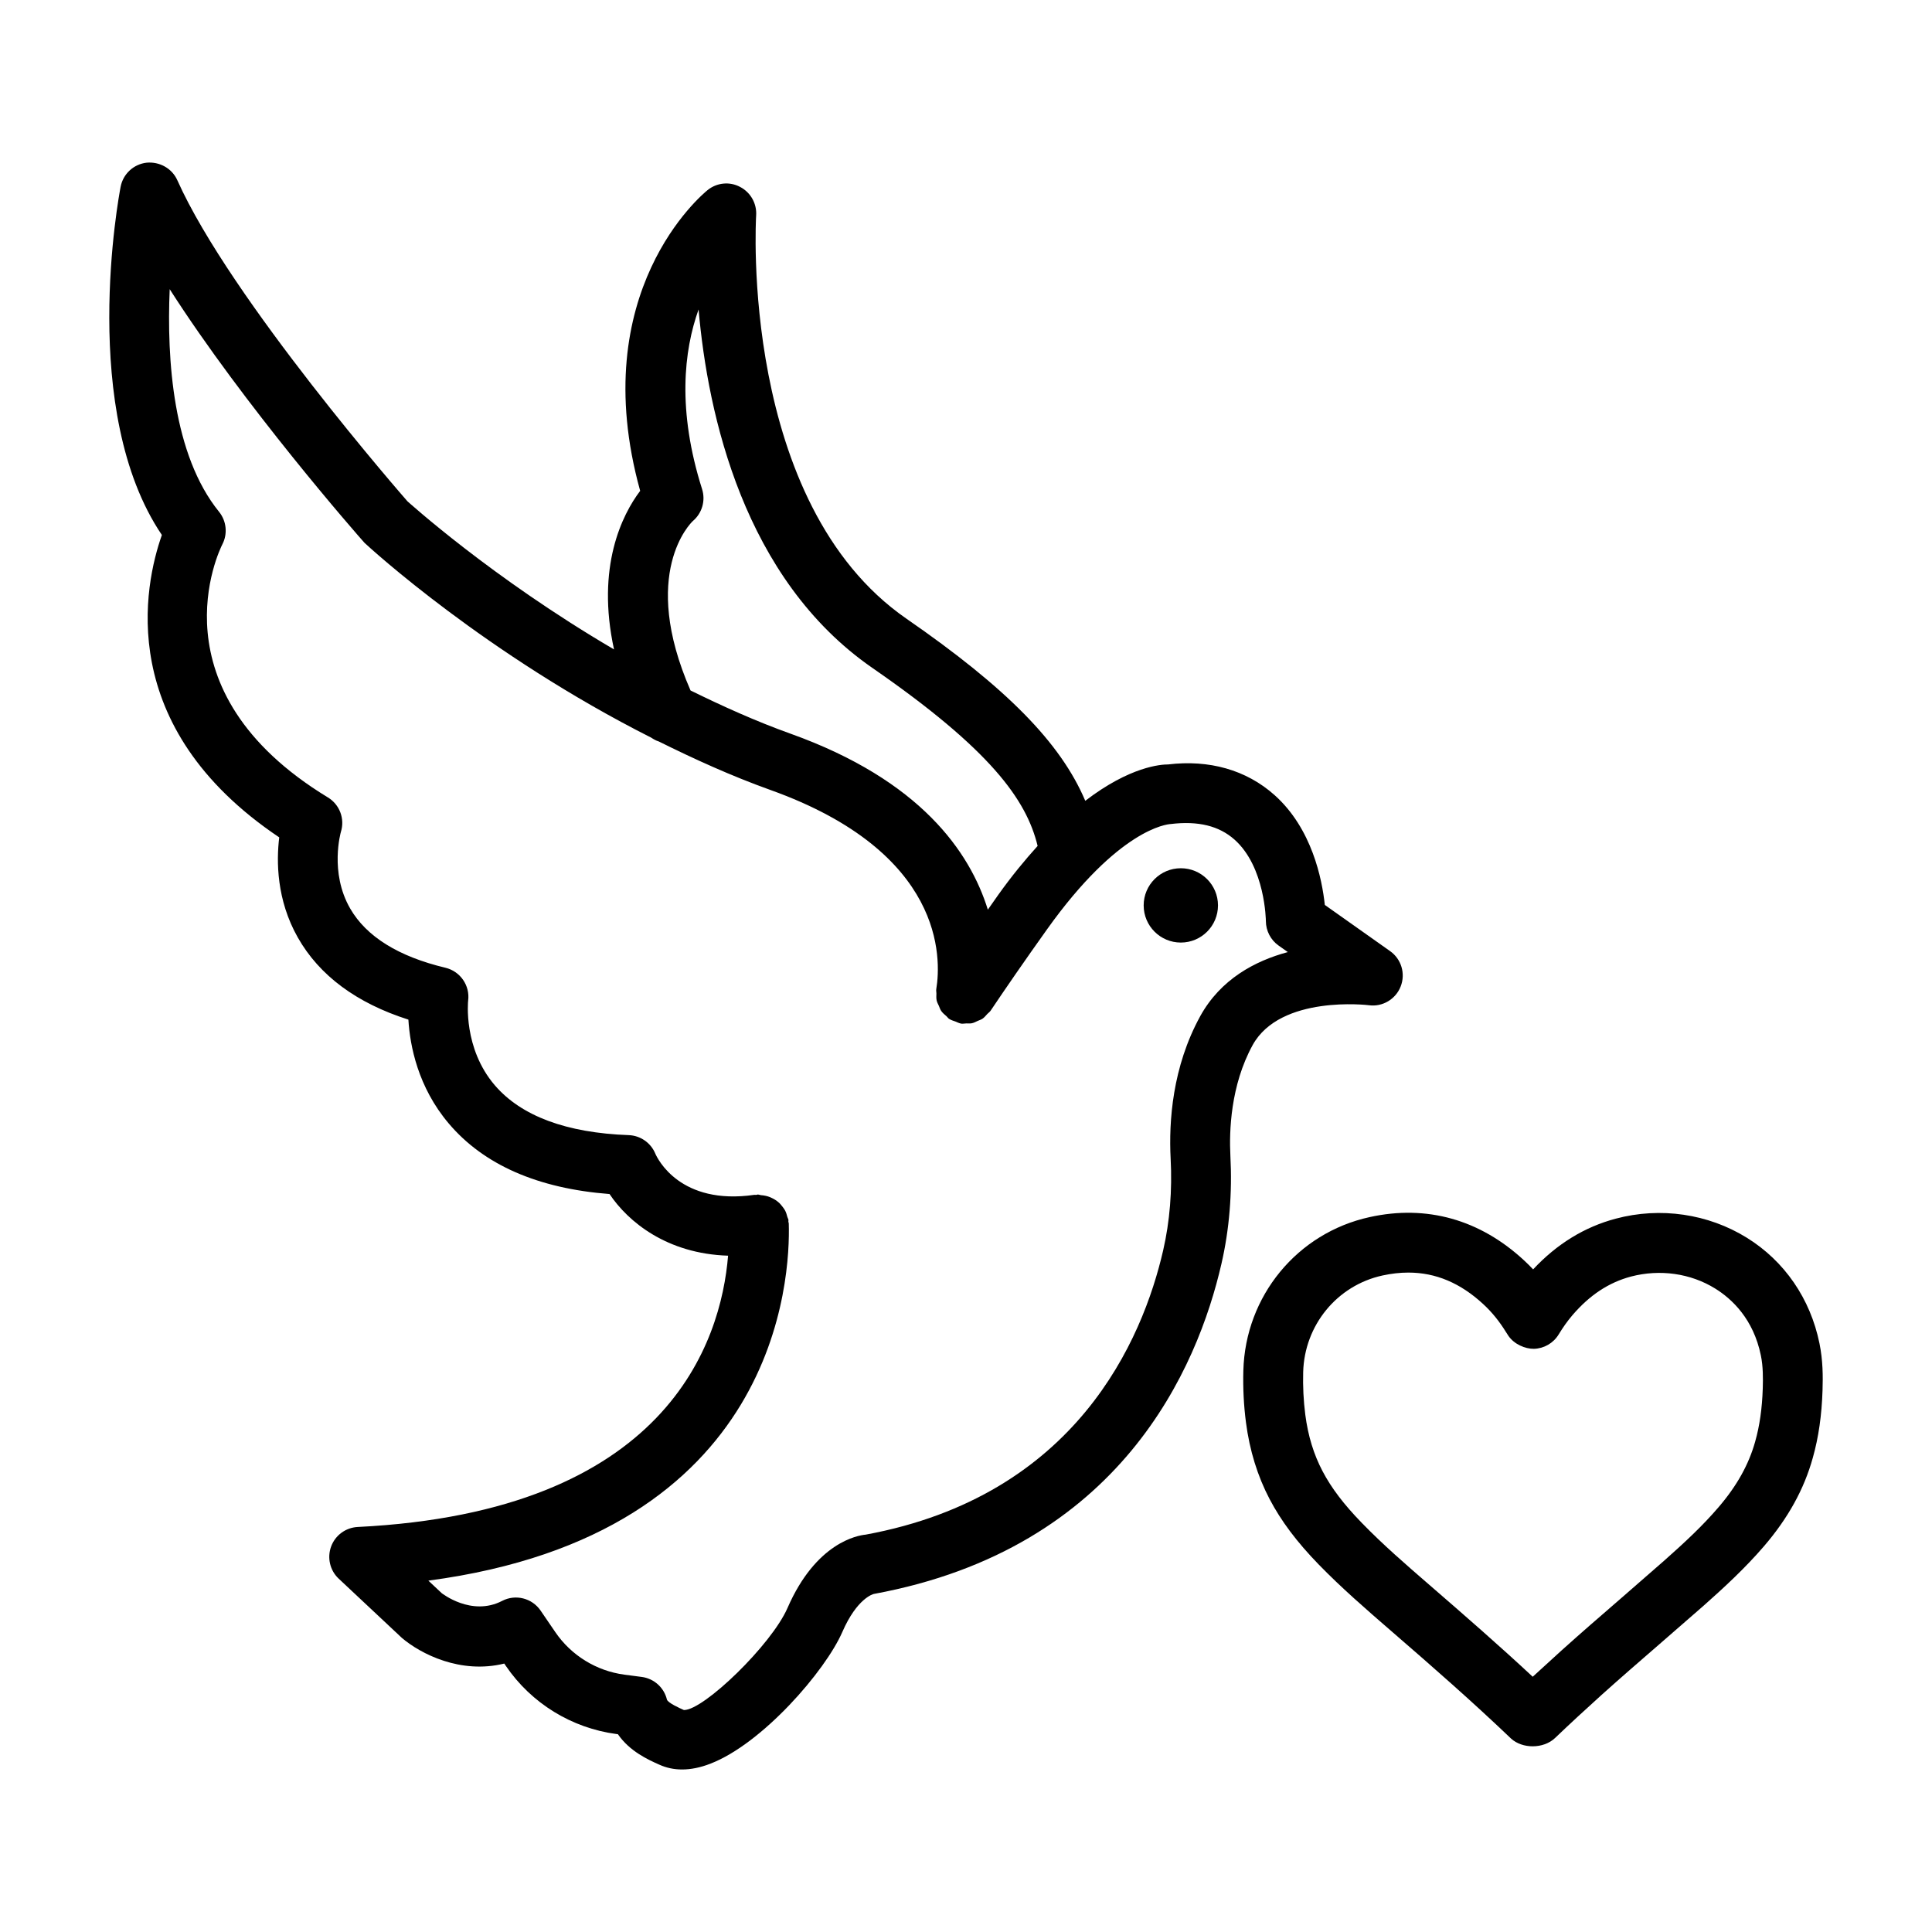
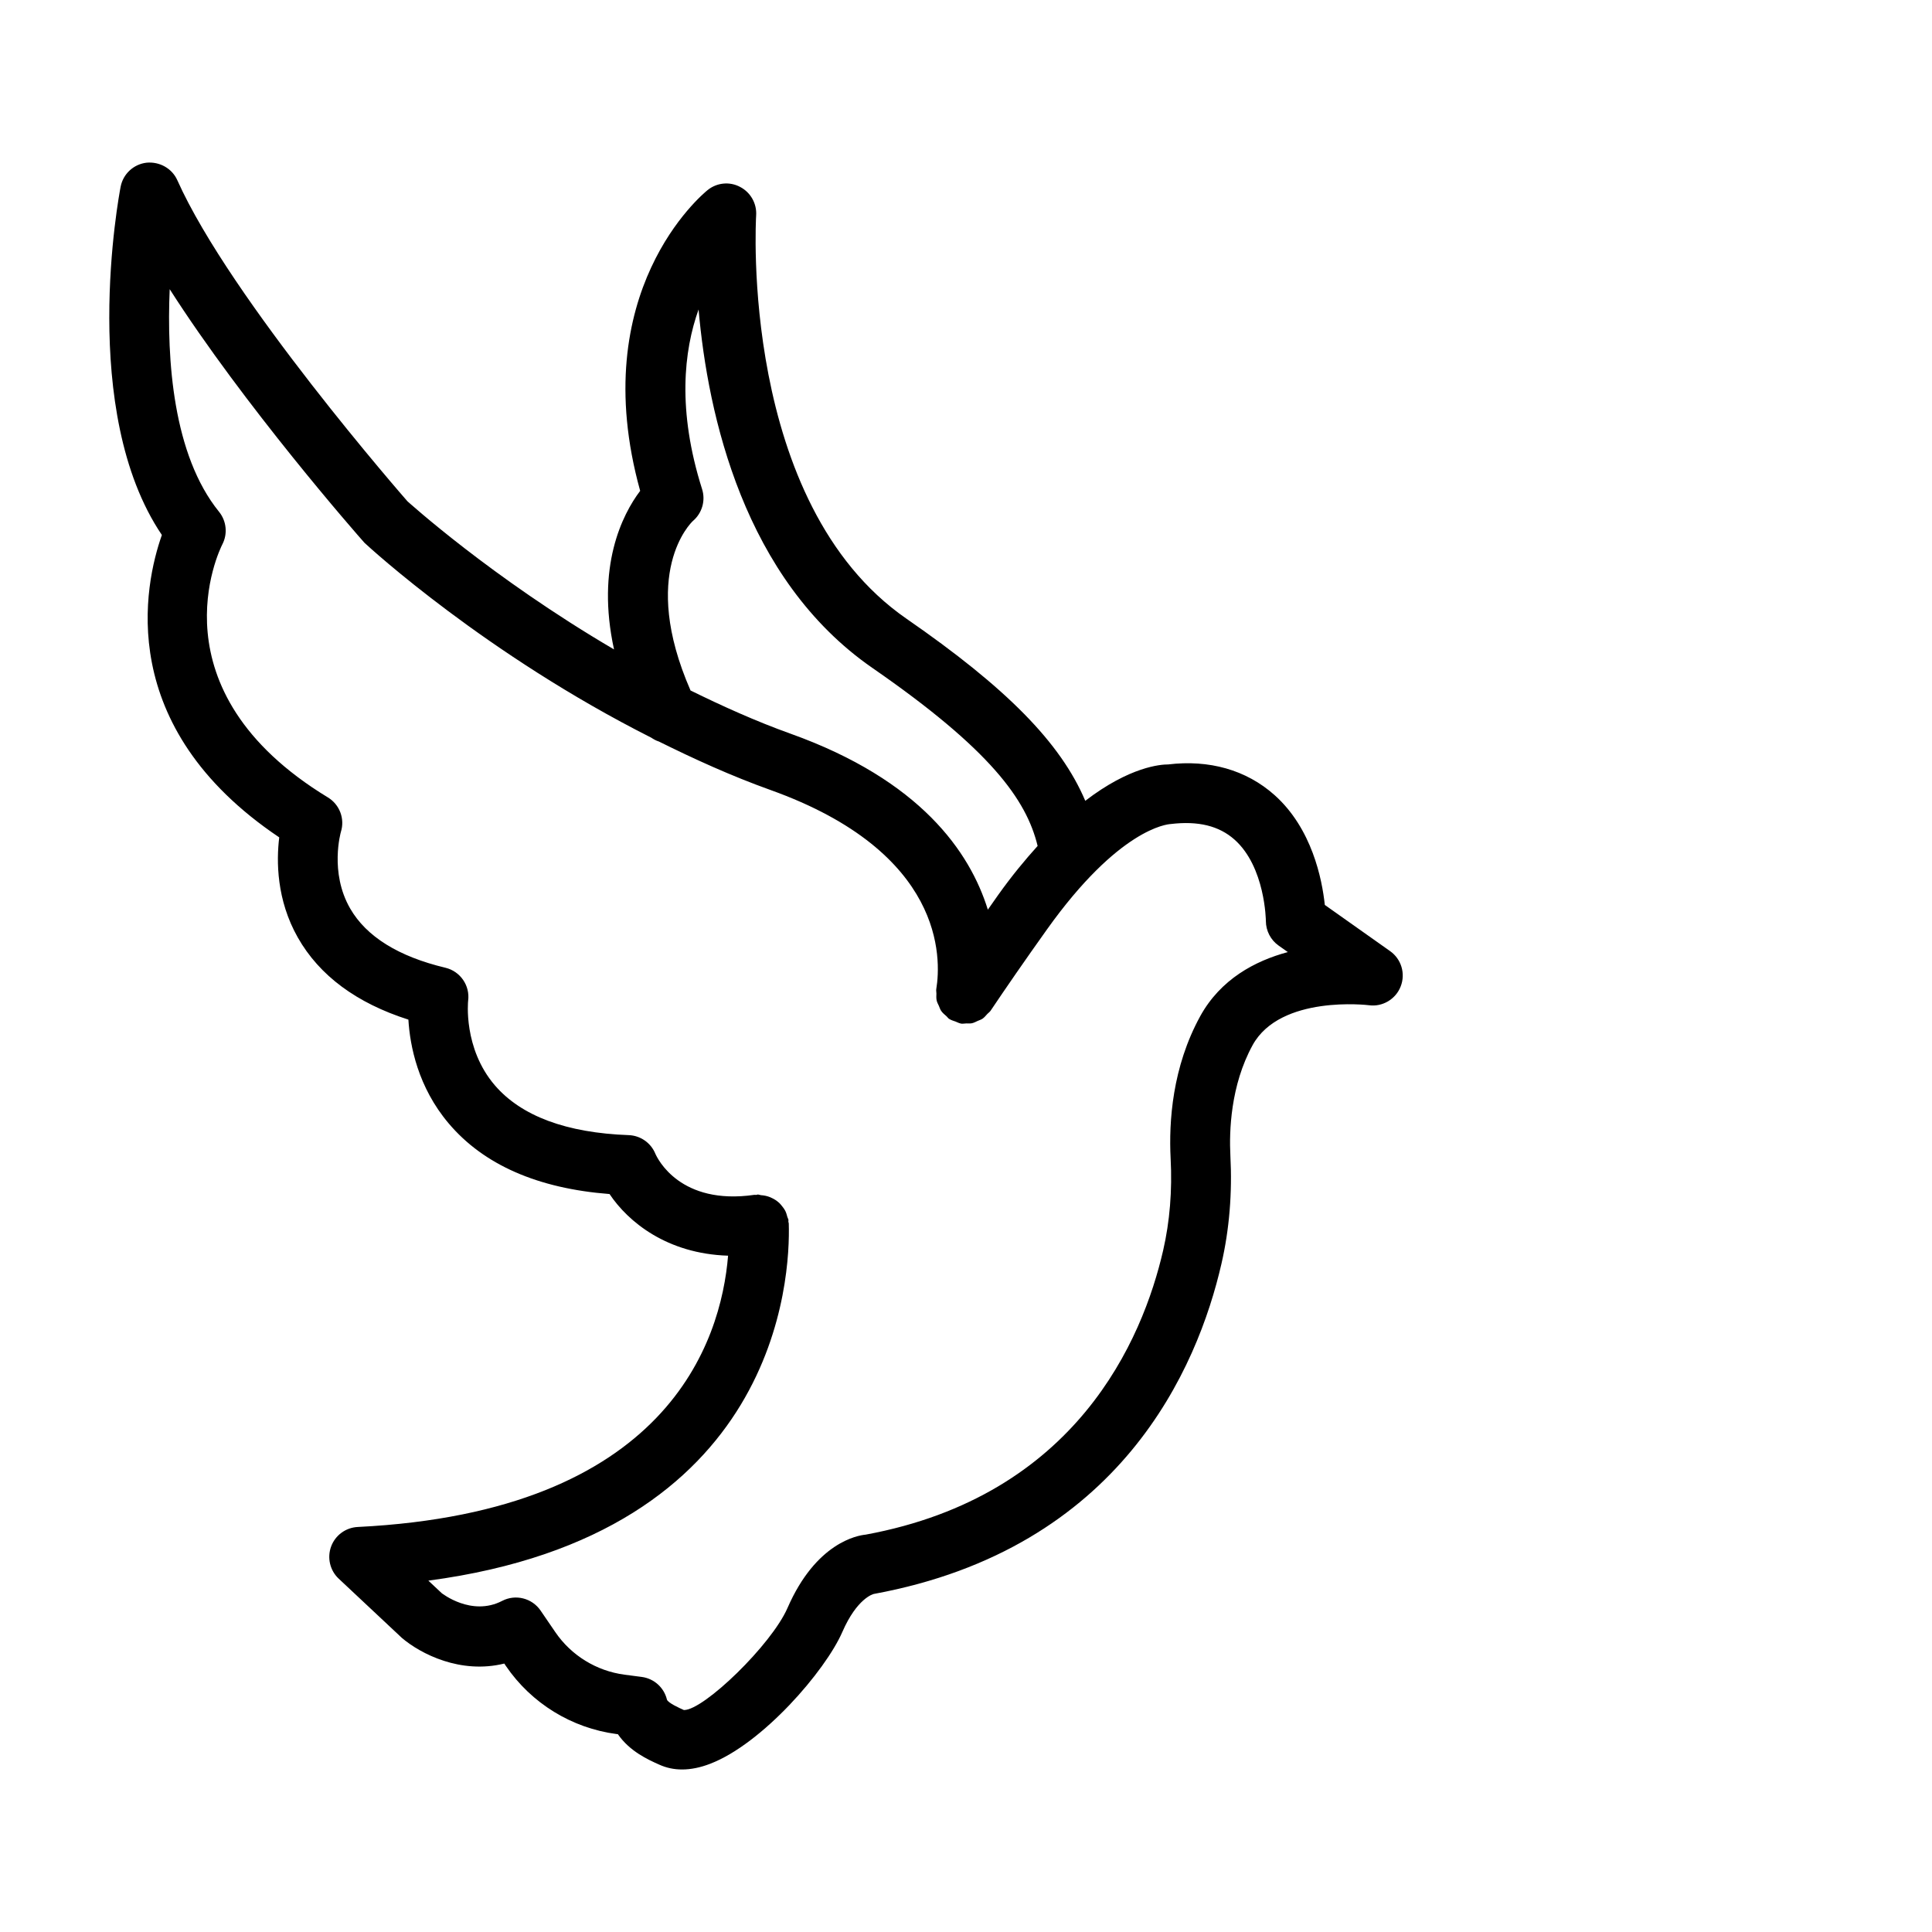
<svg xmlns="http://www.w3.org/2000/svg" fill="#000000" width="800px" height="800px" version="1.1" viewBox="144 144 512 512">
  <g>
    <path d="m475.96 420.96c7.375-13.367 30.609-10.602 30.844-10.562 3.555 0.492 7.086-1.598 8.391-4.984 1.328-3.398 0.176-7.25-2.797-9.352l-17.309-12.246c-0.727-6.836-3.398-20.223-13.289-29.082-7.551-6.758-17.445-9.449-28.219-8.152-1.918 0-10.094 0.523-21.973 9.641-6.559-15.457-20.961-29.98-47.367-48.246-44.367-30.676-39.902-106.13-39.855-106.88 0.211-3.144-1.461-6.109-4.25-7.559-2.789-1.492-6.195-1.133-8.633 0.852-1.363 1.105-32.496 26.93-17.852 79.691-4.785 6.332-11.703 20.148-6.93 42.02-32.598-19.094-54.691-39.242-54.734-39.242-0.465-0.531-46.961-53.641-60.996-85.102-1.414-3.144-4.695-4.957-8.141-4.644-3.445 0.398-6.227 2.973-6.883 6.371-0.484 2.516-11.18 59.566 10.93 92.293-4.644 13.176-12.719 50.715 31.102 80.137-0.773 6.301-0.734 16.555 4.926 26.543 5.711 10.066 15.547 17.367 29.301 21.754 0.418 6.941 2.527 17.871 10.676 27.5 9.273 10.969 23.602 17.25 42.633 18.723 4.902 7.336 15.191 15.828 31.414 16.336-1.883 22.801-16.098 67.836-98.145 71.895-3.184 0.156-5.965 2.199-7.059 5.188-1.094 2.981-0.301 6.34 2.012 8.508l16.746 15.703c4.984 4.238 15.547 9.66 27.137 6.797l0.426 0.637c6.746 9.895 17.434 16.477 29.332 18.043l0.348 0.039c3.129 4.551 8.016 6.758 10.977 8.074 1.879 0.852 3.891 1.277 6.031 1.277 2.344 0 4.852-0.504 7.484-1.527 13.785-5.305 30.473-24.551 35.004-34.945 3.852-8.848 8.133-10.02 8.336-10.047 65.441-12.035 85.809-59.988 92.121-87.512 2.09-9.082 2.887-18.73 2.363-28.684-0.324-6.328 0.016-18.535 5.898-29.25zm-148.34-138.89c2.438-2.07 3.406-5.402 2.438-8.449-6.621-20.91-4.84-36.66-0.93-47.609 2.461 27.938 11.973 71.422 46.09 95.016 31.219 21.59 40.789 34.871 43.762 47.152-3.34 3.711-6.789 7.852-10.434 12.965-1 1.406-1.812 2.582-2.758 3.926-4.766-15.348-17.902-34.32-52.254-46.625-9.277-3.324-18.051-7.301-26.535-11.465-13.594-31.117 0.102-44.441 0.621-44.91zm134.45 131.24c-7.394 13.457-8.344 27.93-7.84 37.715 0.445 8.488-0.223 16.672-1.977 24.316-5.449 23.719-23.02 65.062-78.84 75.352-2.129 0.203-13.145 2.07-20.707 19.418-4.269 9.797-22.18 27.066-27.406 27.066h-0.059c-1.066-0.465-4.289-1.918-4.5-2.789-0.773-3.176-3.426-5.559-6.68-5.984l-4.59-0.602c-7.426-0.988-14.086-5.094-18.305-11.27l-3.902-5.711c-2.266-3.32-6.66-4.414-10.191-2.566-8.141 4.211-15.973-2.043-15.992-2.031l-3.562-3.34c93-12.324 95.941-80.398 95.516-94.645-0.008-0.184-0.094-0.324-0.109-0.5-0.016-0.148 0.043-0.281 0.023-0.426-0.043-0.297-0.215-0.523-0.289-0.805-0.156-0.625-0.336-1.227-0.633-1.766-0.207-0.391-0.477-0.715-0.742-1.059-0.289-0.355-0.562-0.715-0.922-1.016-0.613-0.555-1.305-0.965-2.07-1.301-0.062-0.027-0.113-0.059-0.18-0.086-0.781-0.324-1.598-0.488-2.477-0.551-0.273-0.039-0.488-0.152-0.777-0.172-0.168 0.004-0.305 0.094-0.469 0.109-0.16 0.016-0.301-0.047-0.461-0.023-19.672 2.848-25.664-9.555-26.254-10.891-1.18-2.887-3.941-4.812-7.047-4.93-16.543-0.602-28.488-5.055-35.5-13.215-8.422-9.824-7.074-22.324-7.066-22.402 0.531-4.019-2.07-7.793-6.019-8.742-12.457-2.973-20.949-8.258-25.246-15.703-5.535-9.602-2.469-20.23-2.461-20.281 1.105-3.484-0.32-7.262-3.445-9.156-46.871-28.488-28.75-65.508-27.977-67.039 1.461-2.797 1.121-6.207-0.871-8.664-12.215-15.082-13.871-40.27-13.07-58.984 19.699 30.824 49.621 64.996 51.637 67.23 1.555 1.457 32.23 29.551 75.957 51.613 0.645 0.422 1.293 0.805 2.027 1.023 9.395 4.656 19.156 9.113 29.586 12.852 46.148 16.535 45.293 44.59 43.941 52.789-0.066 0.395 0.047 0.762 0.039 1.148-0.012 0.617-0.066 1.227 0.062 1.828 0.113 0.527 0.383 0.98 0.598 1.465 0.195 0.445 0.324 0.906 0.602 1.312 0.379 0.555 0.898 0.977 1.406 1.418 0.254 0.223 0.414 0.516 0.699 0.707 0.027 0.016 0.059 0.02 0.082 0.035 0.492 0.32 1.086 0.469 1.648 0.68 0.426 0.156 0.824 0.402 1.266 0.48 0.043 0.008 0.074 0.039 0.117 0.047 0.5 0.086 0.973-0.039 1.465-0.047 0.496-0.012 0.988 0.055 1.473-0.047 0.555-0.121 1.035-0.395 1.543-0.625 0.434-0.191 0.879-0.316 1.273-0.586 0.488-0.336 0.852-0.809 1.258-1.246 0.277-0.301 0.629-0.504 0.863-0.855 4.055-6.031 8.992-13.203 14.926-21.52 19.07-26.746 31.867-27.898 32.777-27.957 7.356-0.891 12.855 0.504 16.93 4.113 8.172 7.25 8.324 21.453 8.324 21.598 0.012 2.566 1.258 4.996 3.348 6.477l2.469 1.742c-8.727 2.348-17.816 7.199-23.219 16.996z" />
-     <path d="m466.78 383.94c0 5.441-4.406 9.848-9.848 9.848-5.438 0-9.848-4.406-9.848-9.848 0-5.438 4.41-9.848 9.848-9.848 5.441 0 9.848 4.41 9.848 9.848" />
-     <path d="m626.18 500.02c-2.418-11.859-9.254-21.809-19.266-28.016-10.223-6.332-22.887-8.211-34.734-5.043-8.246 2.188-15.605 6.699-21.887 13.438-0.793-0.844-1.605-1.656-2.438-2.418-11.656-10.785-25.762-14.773-40.871-11.441-19.188 4.191-32.961 20.918-33.484 40.695-0.117 4.598 0.098 9.176 0.695 13.727 0.957 7.394 3.07 14.23 6.262 20.309 3.059 5.828 7.191 11.336 13.02 17.34 5.945 6.117 12.371 11.703 19.652 18.004 10.551 9.129 21.055 18.324 31.355 28.16 1.5 1.336 3.59 2.012 5.684 2.012 2.207 0 4.406-0.734 5.945-2.207 4.047-3.871 8.18-7.668 12.332-11.422 5.023-4.512 10.145-8.945 15.258-13.379l11.75-10.234c5.344-4.742 10.996-9.934 16.012-15.77 6.41-7.465 10.648-15.141 12.953-23.465 1.527-5.402 2.363-11.25 2.574-17.879 0.117-3.59 0.117-7.879-0.812-12.41zm-17.039 26.012c-1.684 6.059-4.859 11.75-9.719 17.406-4.144 4.84-8.789 9.188-14.5 14.242l-11.598 10.117c-5.199 4.492-10.387 8.992-15.5 13.59-2.574 2.324-5.141 4.668-7.637 6.969-8.73-8.133-17.812-16.059-27.512-24.453-6.09-5.277-12.188-10.551-17.812-16.352-4.742-4.879-8.035-9.215-10.367-13.66-2.352-4.473-3.852-9.371-4.578-14.977-0.484-3.746-0.66-7.512-0.562-11.27 0.328-12.457 8.973-22.992 21.016-25.625 2.363-0.512 4.644-0.773 6.863-0.773 7.25 0 13.805 2.769 19.855 8.375 2.266 2.082 4.25 4.539 5.984 7.348 0.098 0.176 0.582 0.91 0.688 1.066 1.527 2.207 4.406 3.438 6.746 3.418 2.691-0.078 5.148-1.512 6.543-3.793 1.113-1.828 2.285-3.504 3.609-5.062 4.578-5.363 9.672-8.73 15.574-10.301 7.656-2.004 15.789-0.863 22.312 3.184 4.434 2.75 10.125 8.055 12.102 17.727 0.602 2.914 0.582 6.031 0.504 8.711-0.172 5.332-0.828 9.941-2.012 14.113z" />
  </g>
</svg>